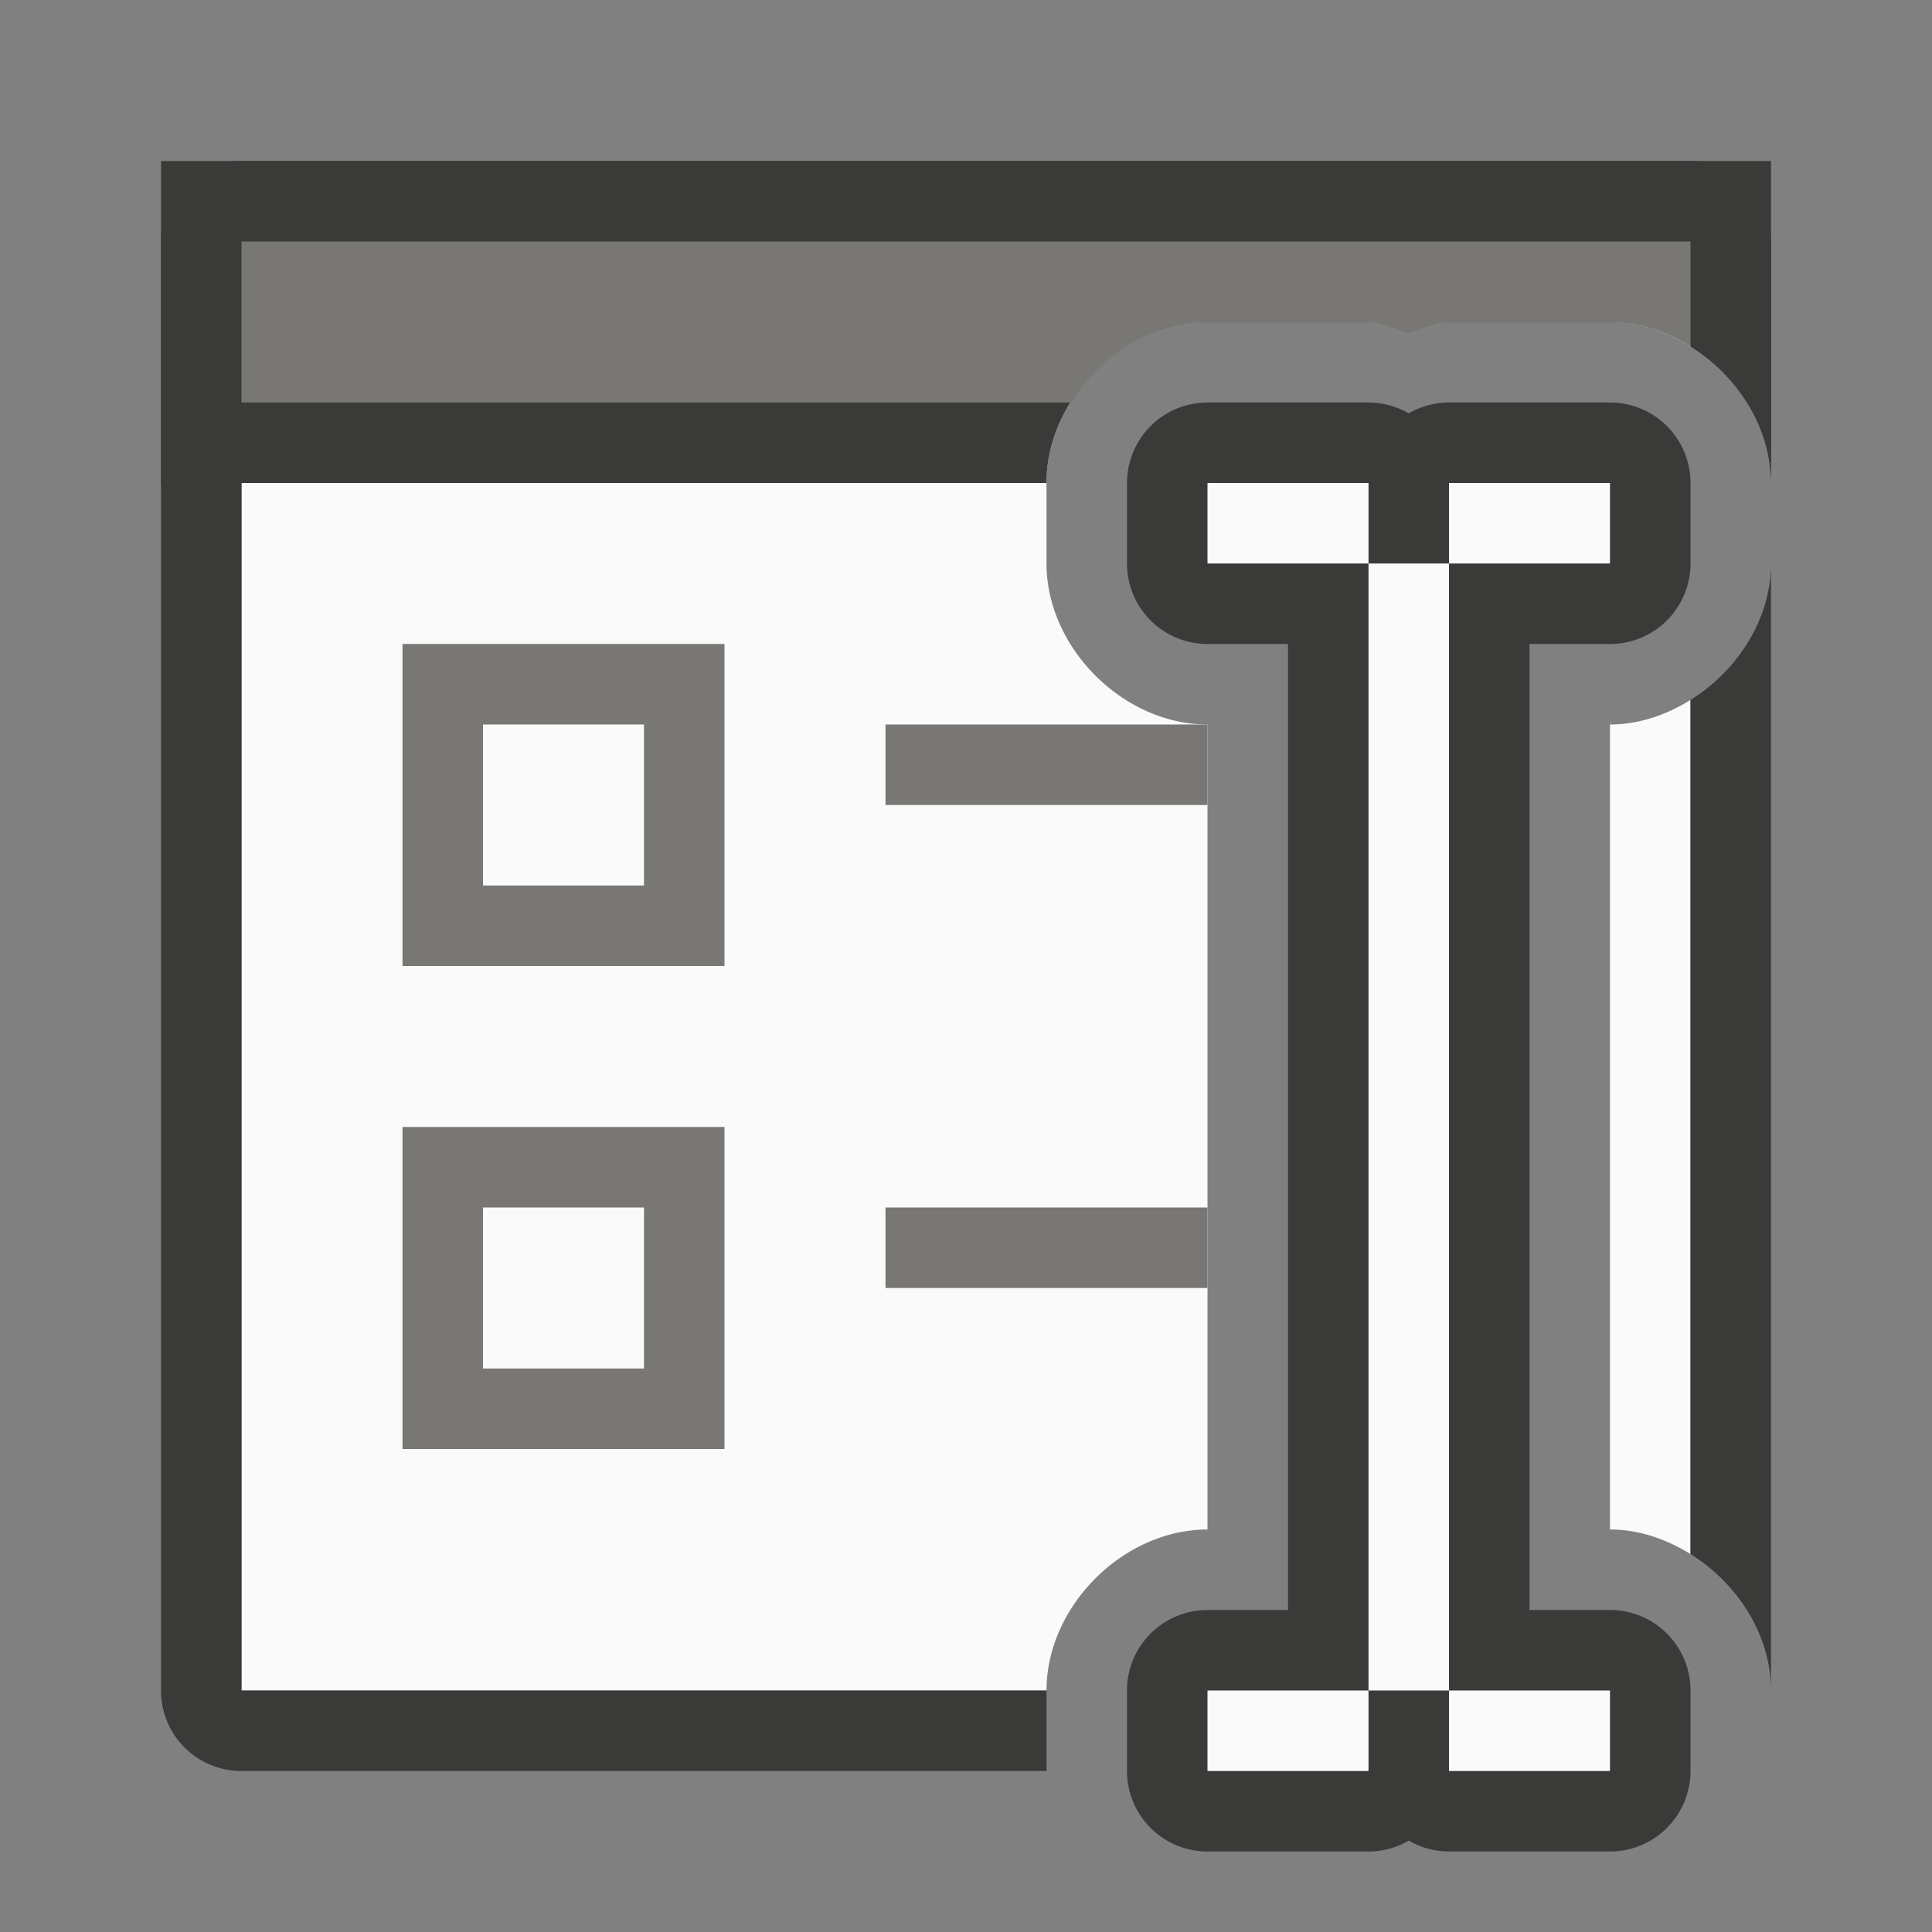
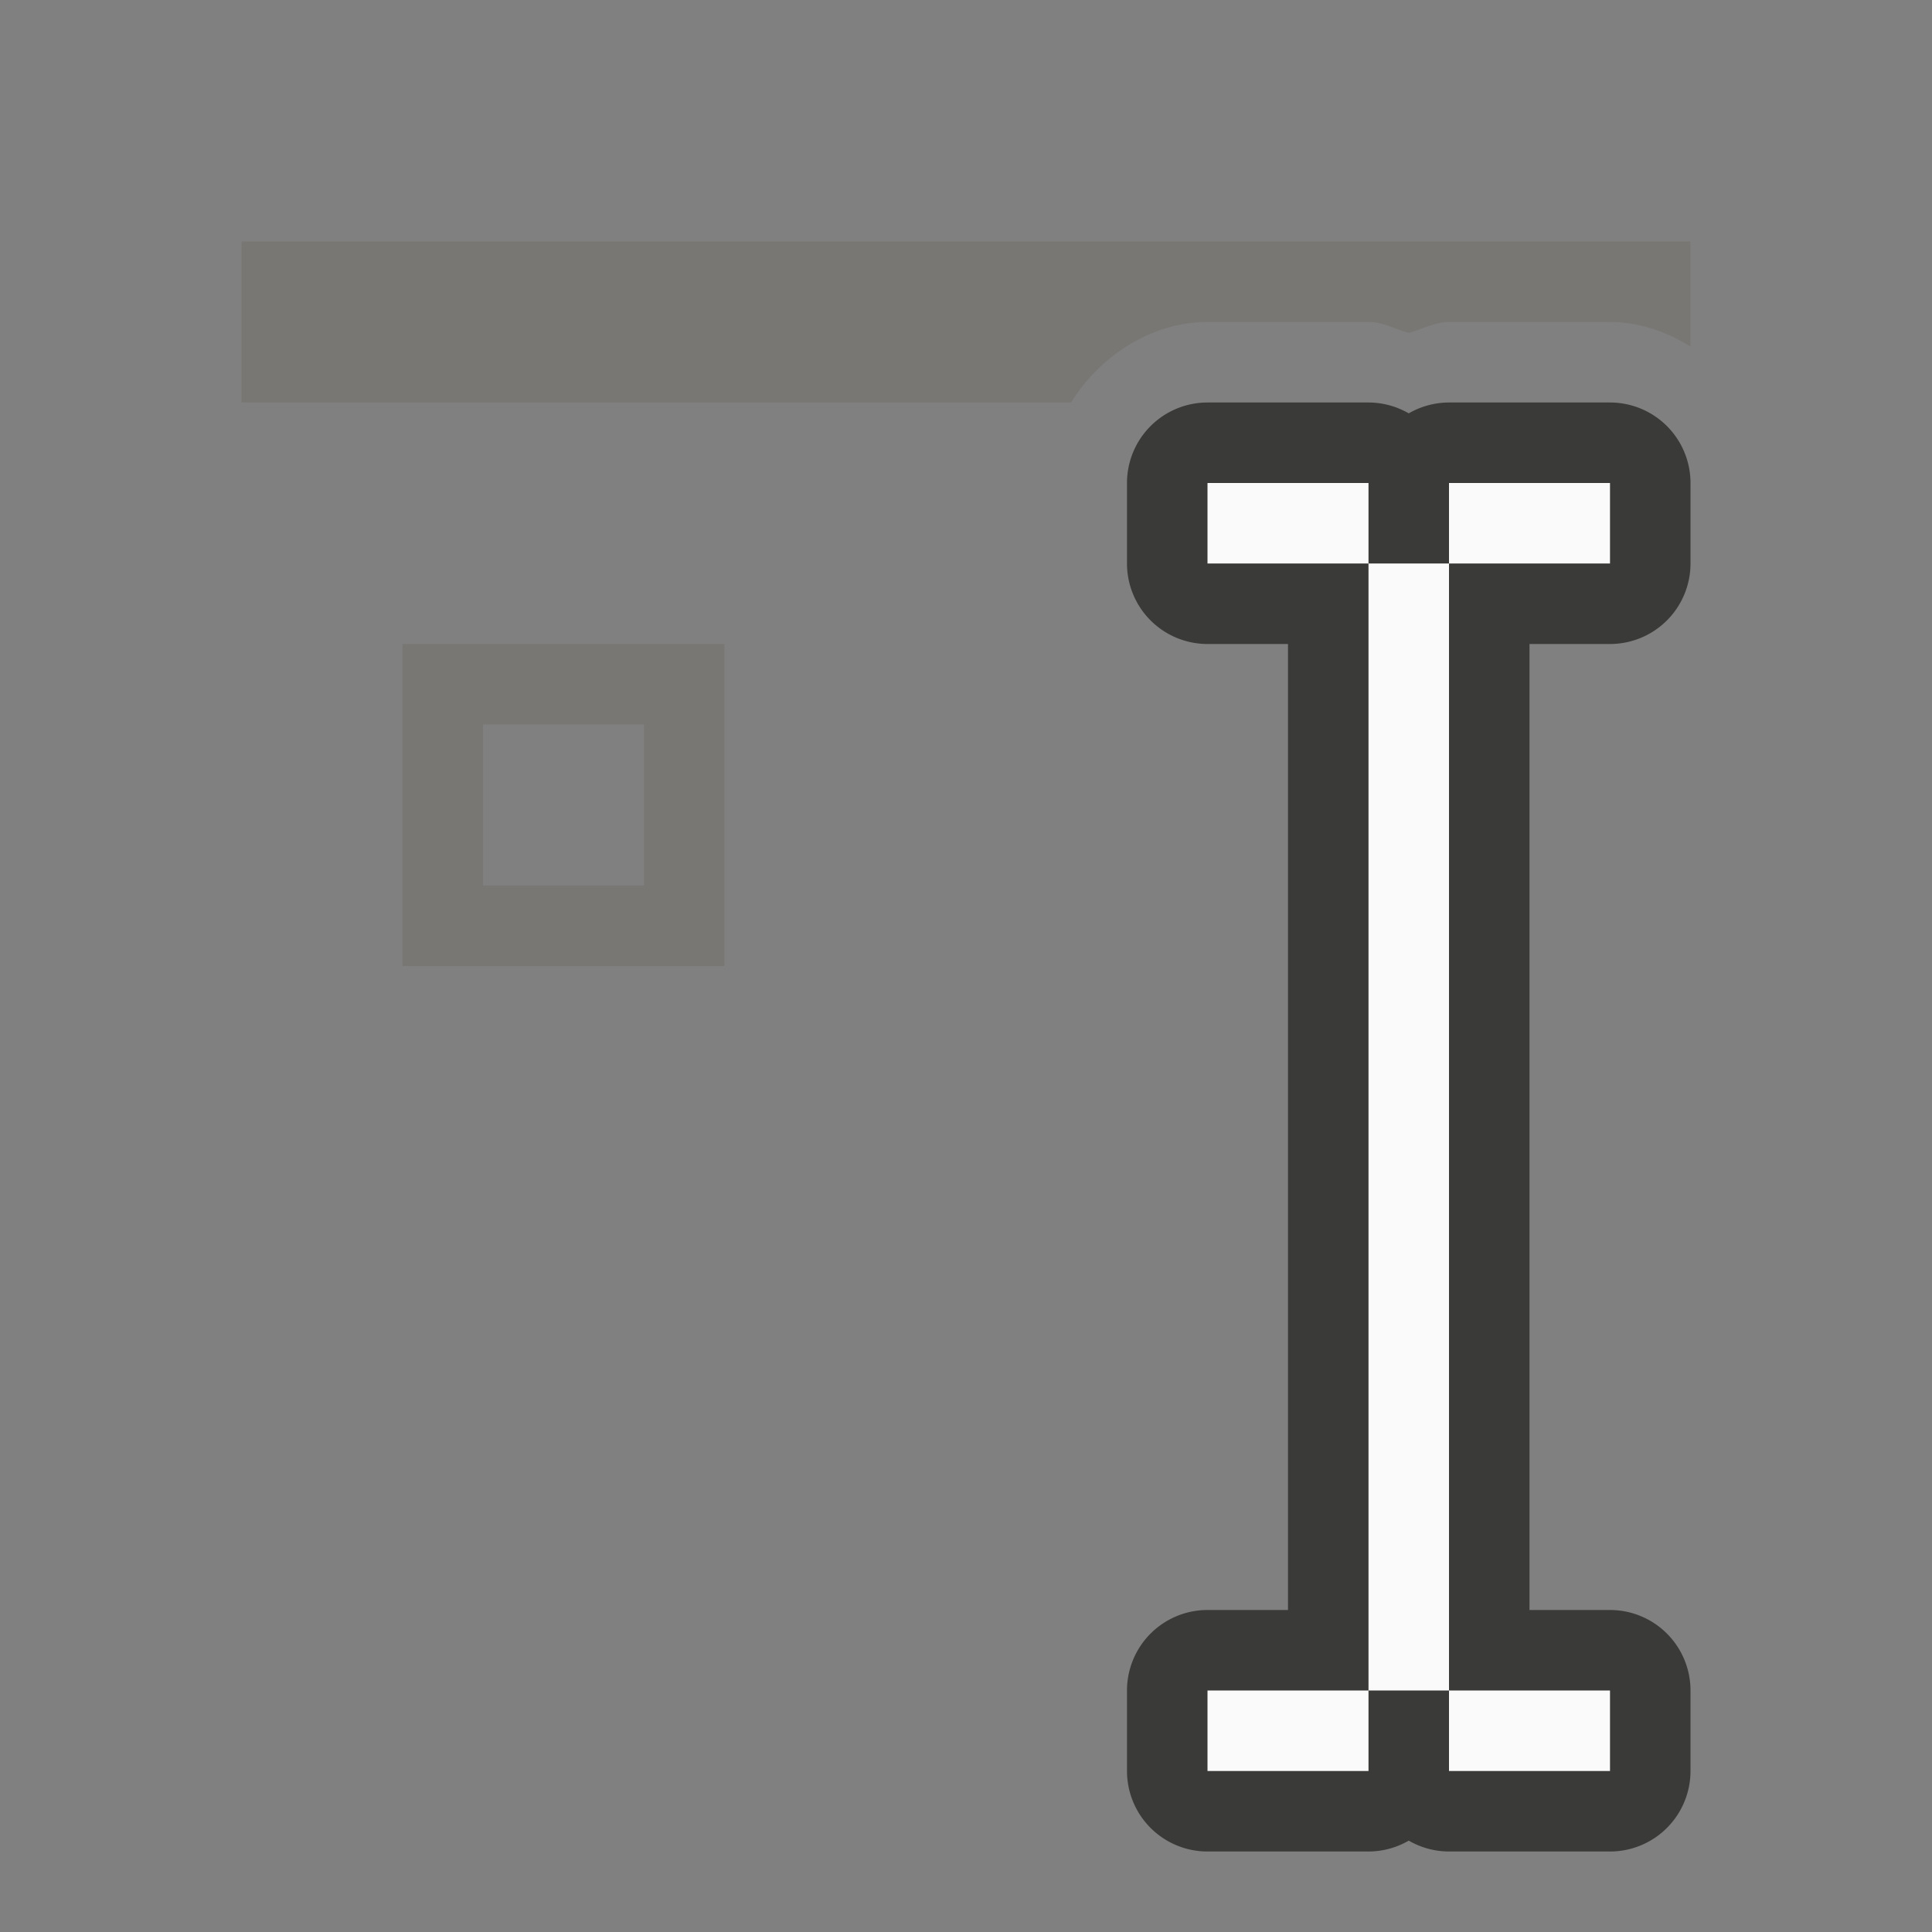
<svg xmlns="http://www.w3.org/2000/svg" viewBox="0 0 24 24">
  <rect x="0" y="0" width="24" height="24" fill="#808080" stroke="none" />
-   <path d="m3 3v18h10c0-1.047.953-2 2-2v-10c-1.047-0-2-.953-2-2v-1c0-1.047.953-2 2-2h2a1 1 0 0 0 .002 0c.174 0.0.33.09.498.135.168-.045.324-.135.498-.135a1 1 0 0 0 .002 0h2c.357 0.0.699.118 1 .305v-1.305zm18 5.695c-.301.187-.643.305-1 .305v10c.357 0.0.699.118 1 .305z" fill="#fafafa" />
-   <path d="m3 2c-.554 0-1 .446-1 1v18c0 .554.446 1 1 1h10v-1h-4-1-5v-3-1-3-1-3-1-6h5 1 6 1 5v1.305c.583.362 1 1.005 1 1.695v-3c0-.554-.446-1-1-1zm19 5c-0.0.691-.417 1.333-1 1.695v.305 1 3 1 3 1 1.305c.583.362 1 1.005 1 1.695z" fill="#3a3a38" />
-   <path d="m2 2v4h11c0-1.047.953-2 2-2h2a1 1 0 0 0 .002 0c.174 0.0.33.09.498.135.168-.045.324-.135.498-.135a1 1 0 0 0 .002 0h2c1.047 0 2.0.953 2 2v-4z" fill="#3a3a38" />
  <path d="m3 3v2h10.305c.362-.583 1.005-1 1.695-1h2a1 1 0 0 0 .002 0c.174 0.0.33.09.498.135.168-.045.324-.135.498-.135a1 1 0 0 0 .002 0h2c.357 0.0.699.118 1 .305v-1.305z" fill="#797774" />
  <path d="m15 5a1 1 0 0 0 -1 1v1a1 1 0 0 0 1 1h1v1 10 1h-1a1 1 0 0 0 -1 1v1a1 1 0 0 0 1 1h2a1 1 0 0 0 .5-.135 1 1 0 0 0 .5.135h2a1 1 0 0 0 1-1v-1a1 1 0 0 0 -1-1h-1v-1-10-1h1a1 1 0 0 0 1-1v-1a1 1 0 0 0 -1-1h-2a1 1 0 0 0 -.5.135 1 1 0 0 0 -.5-.135z" fill="#3a3a38" />
  <path d="m15 6v1h2v-1zm2 1v14h1v-14zm1 0h2v-1h-2zm0 14v1h2v-1zm-1 0h-2v1h2z" fill="#fafafa" />
  <g fill="#797774">
    <path d="m5 8v4h4v-4zm1 1h2v2h-2z" />
-     <path d="m5 14v4h4v-4zm1 1h2v2h-2z" />
-     <path d="m11 9v1h4v-1zm0 6v1h4v-1z" />
  </g>
</svg>